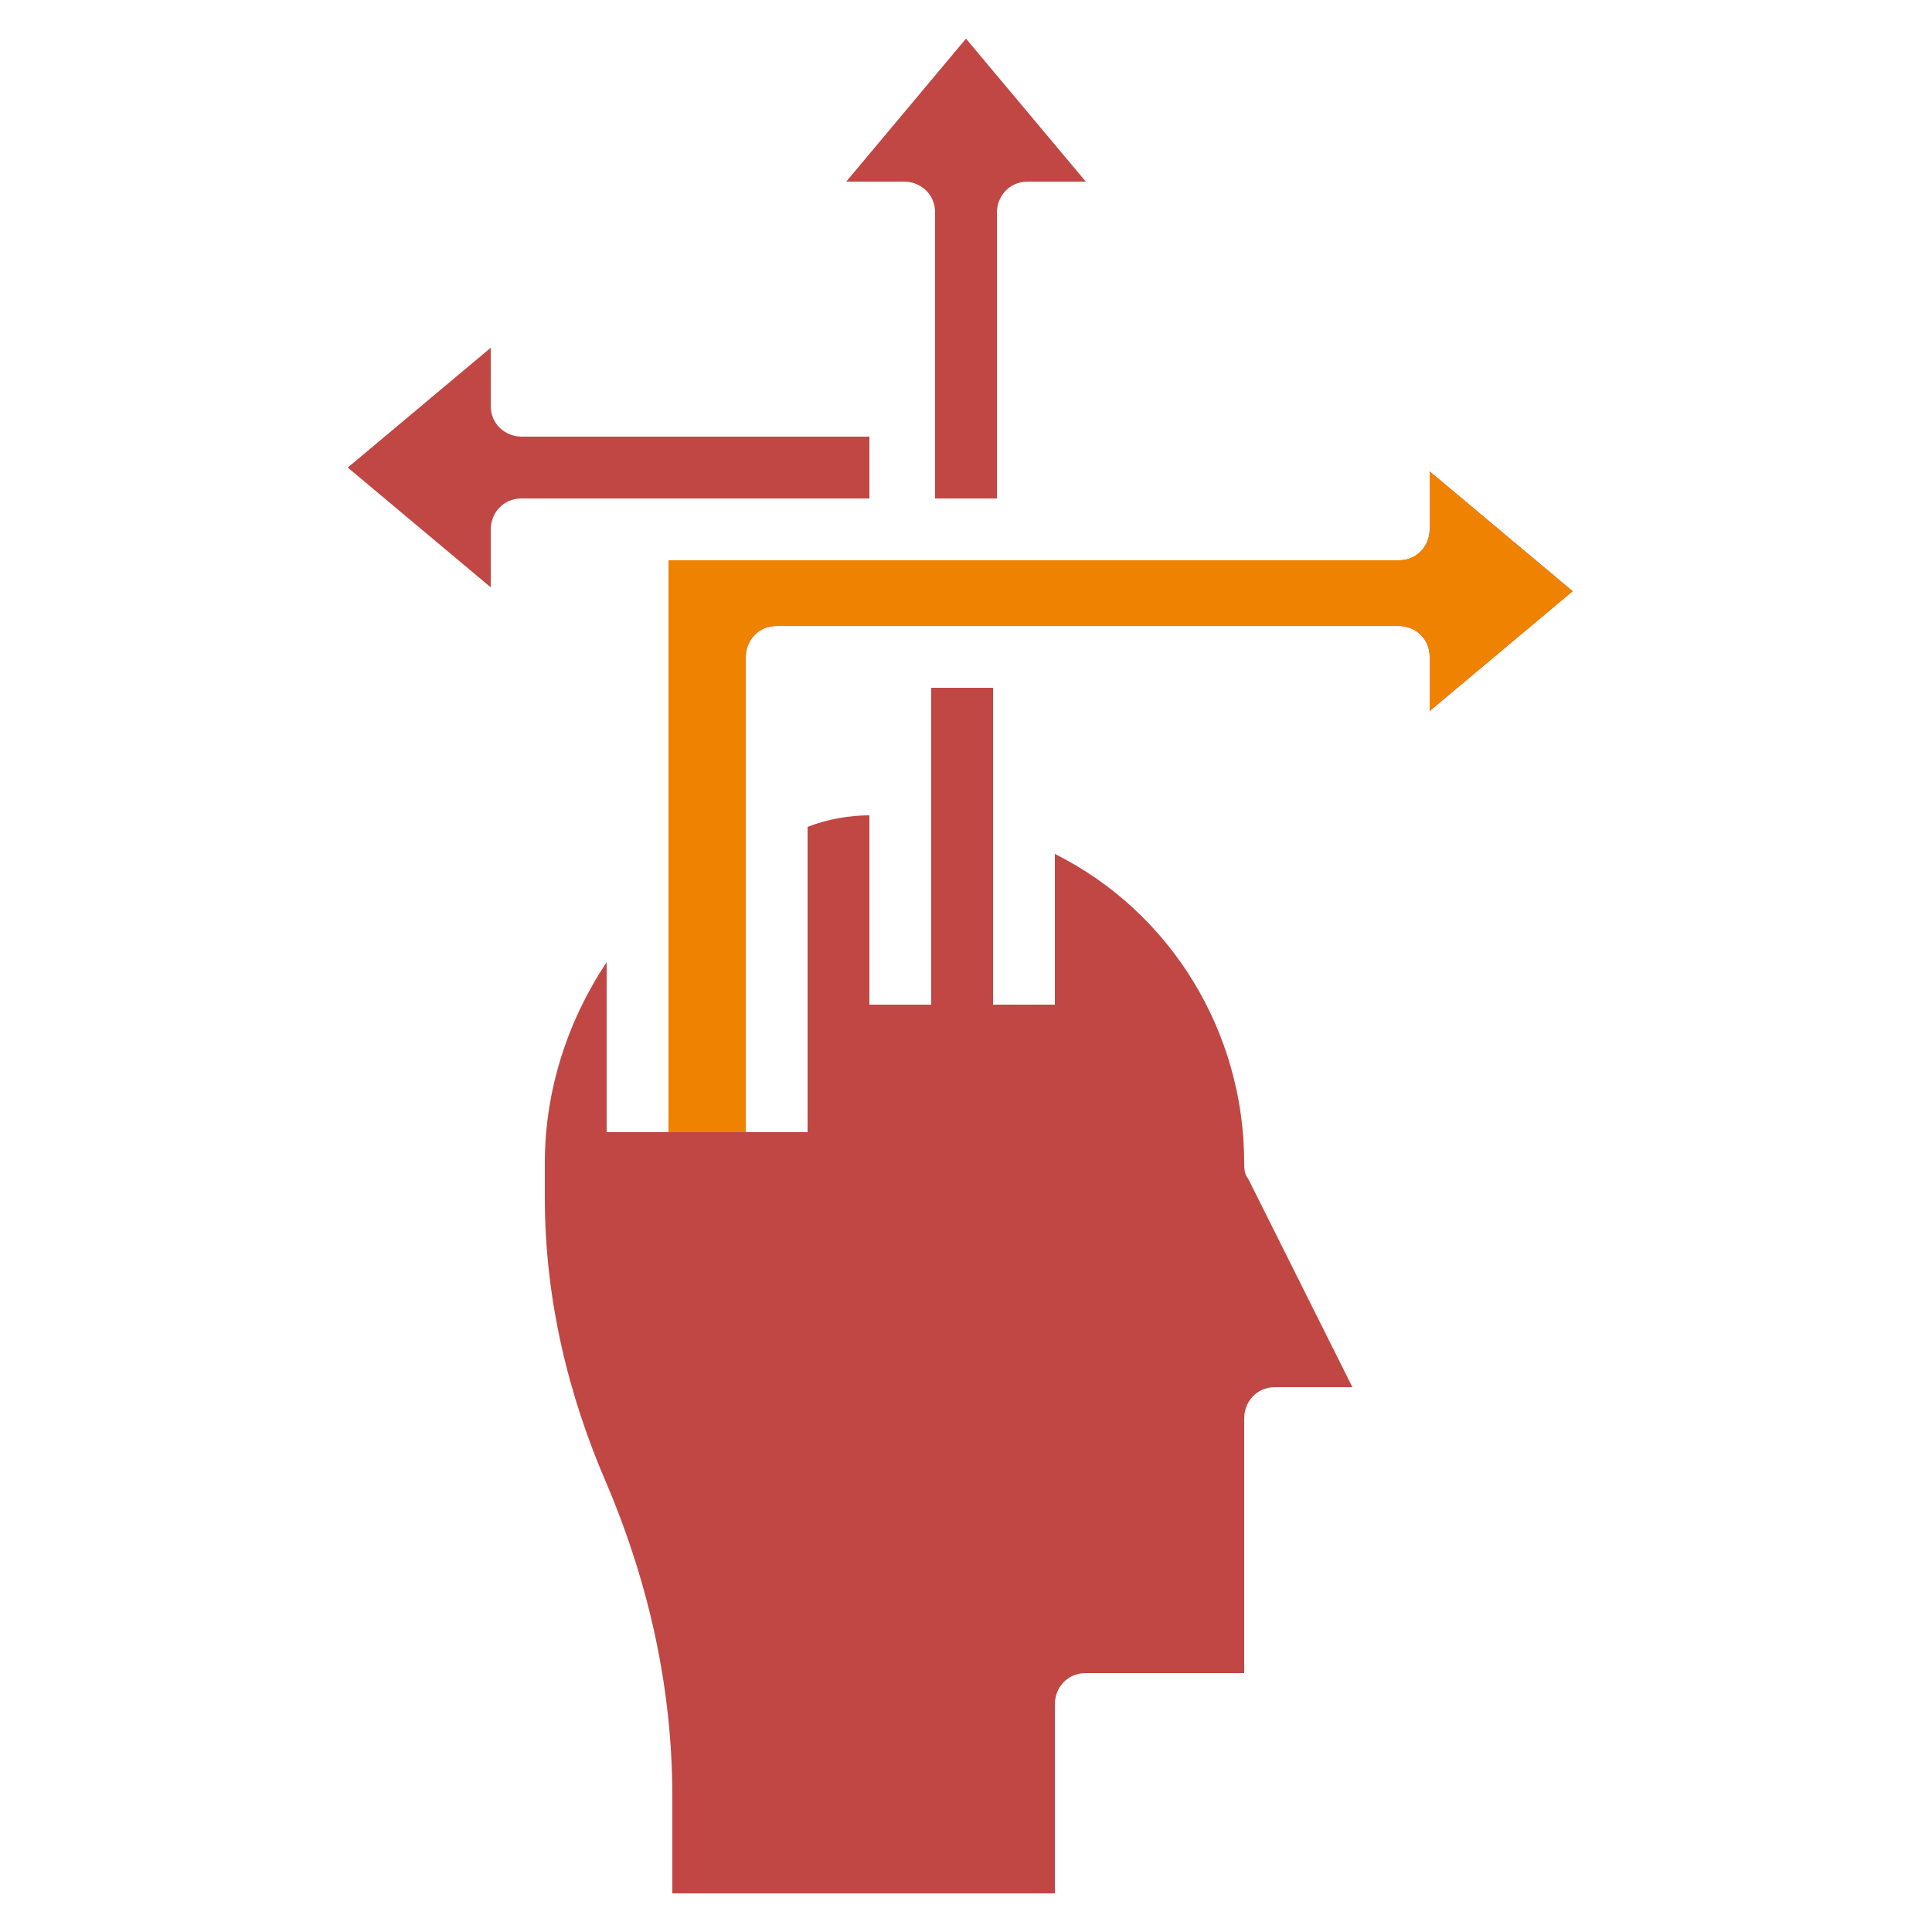
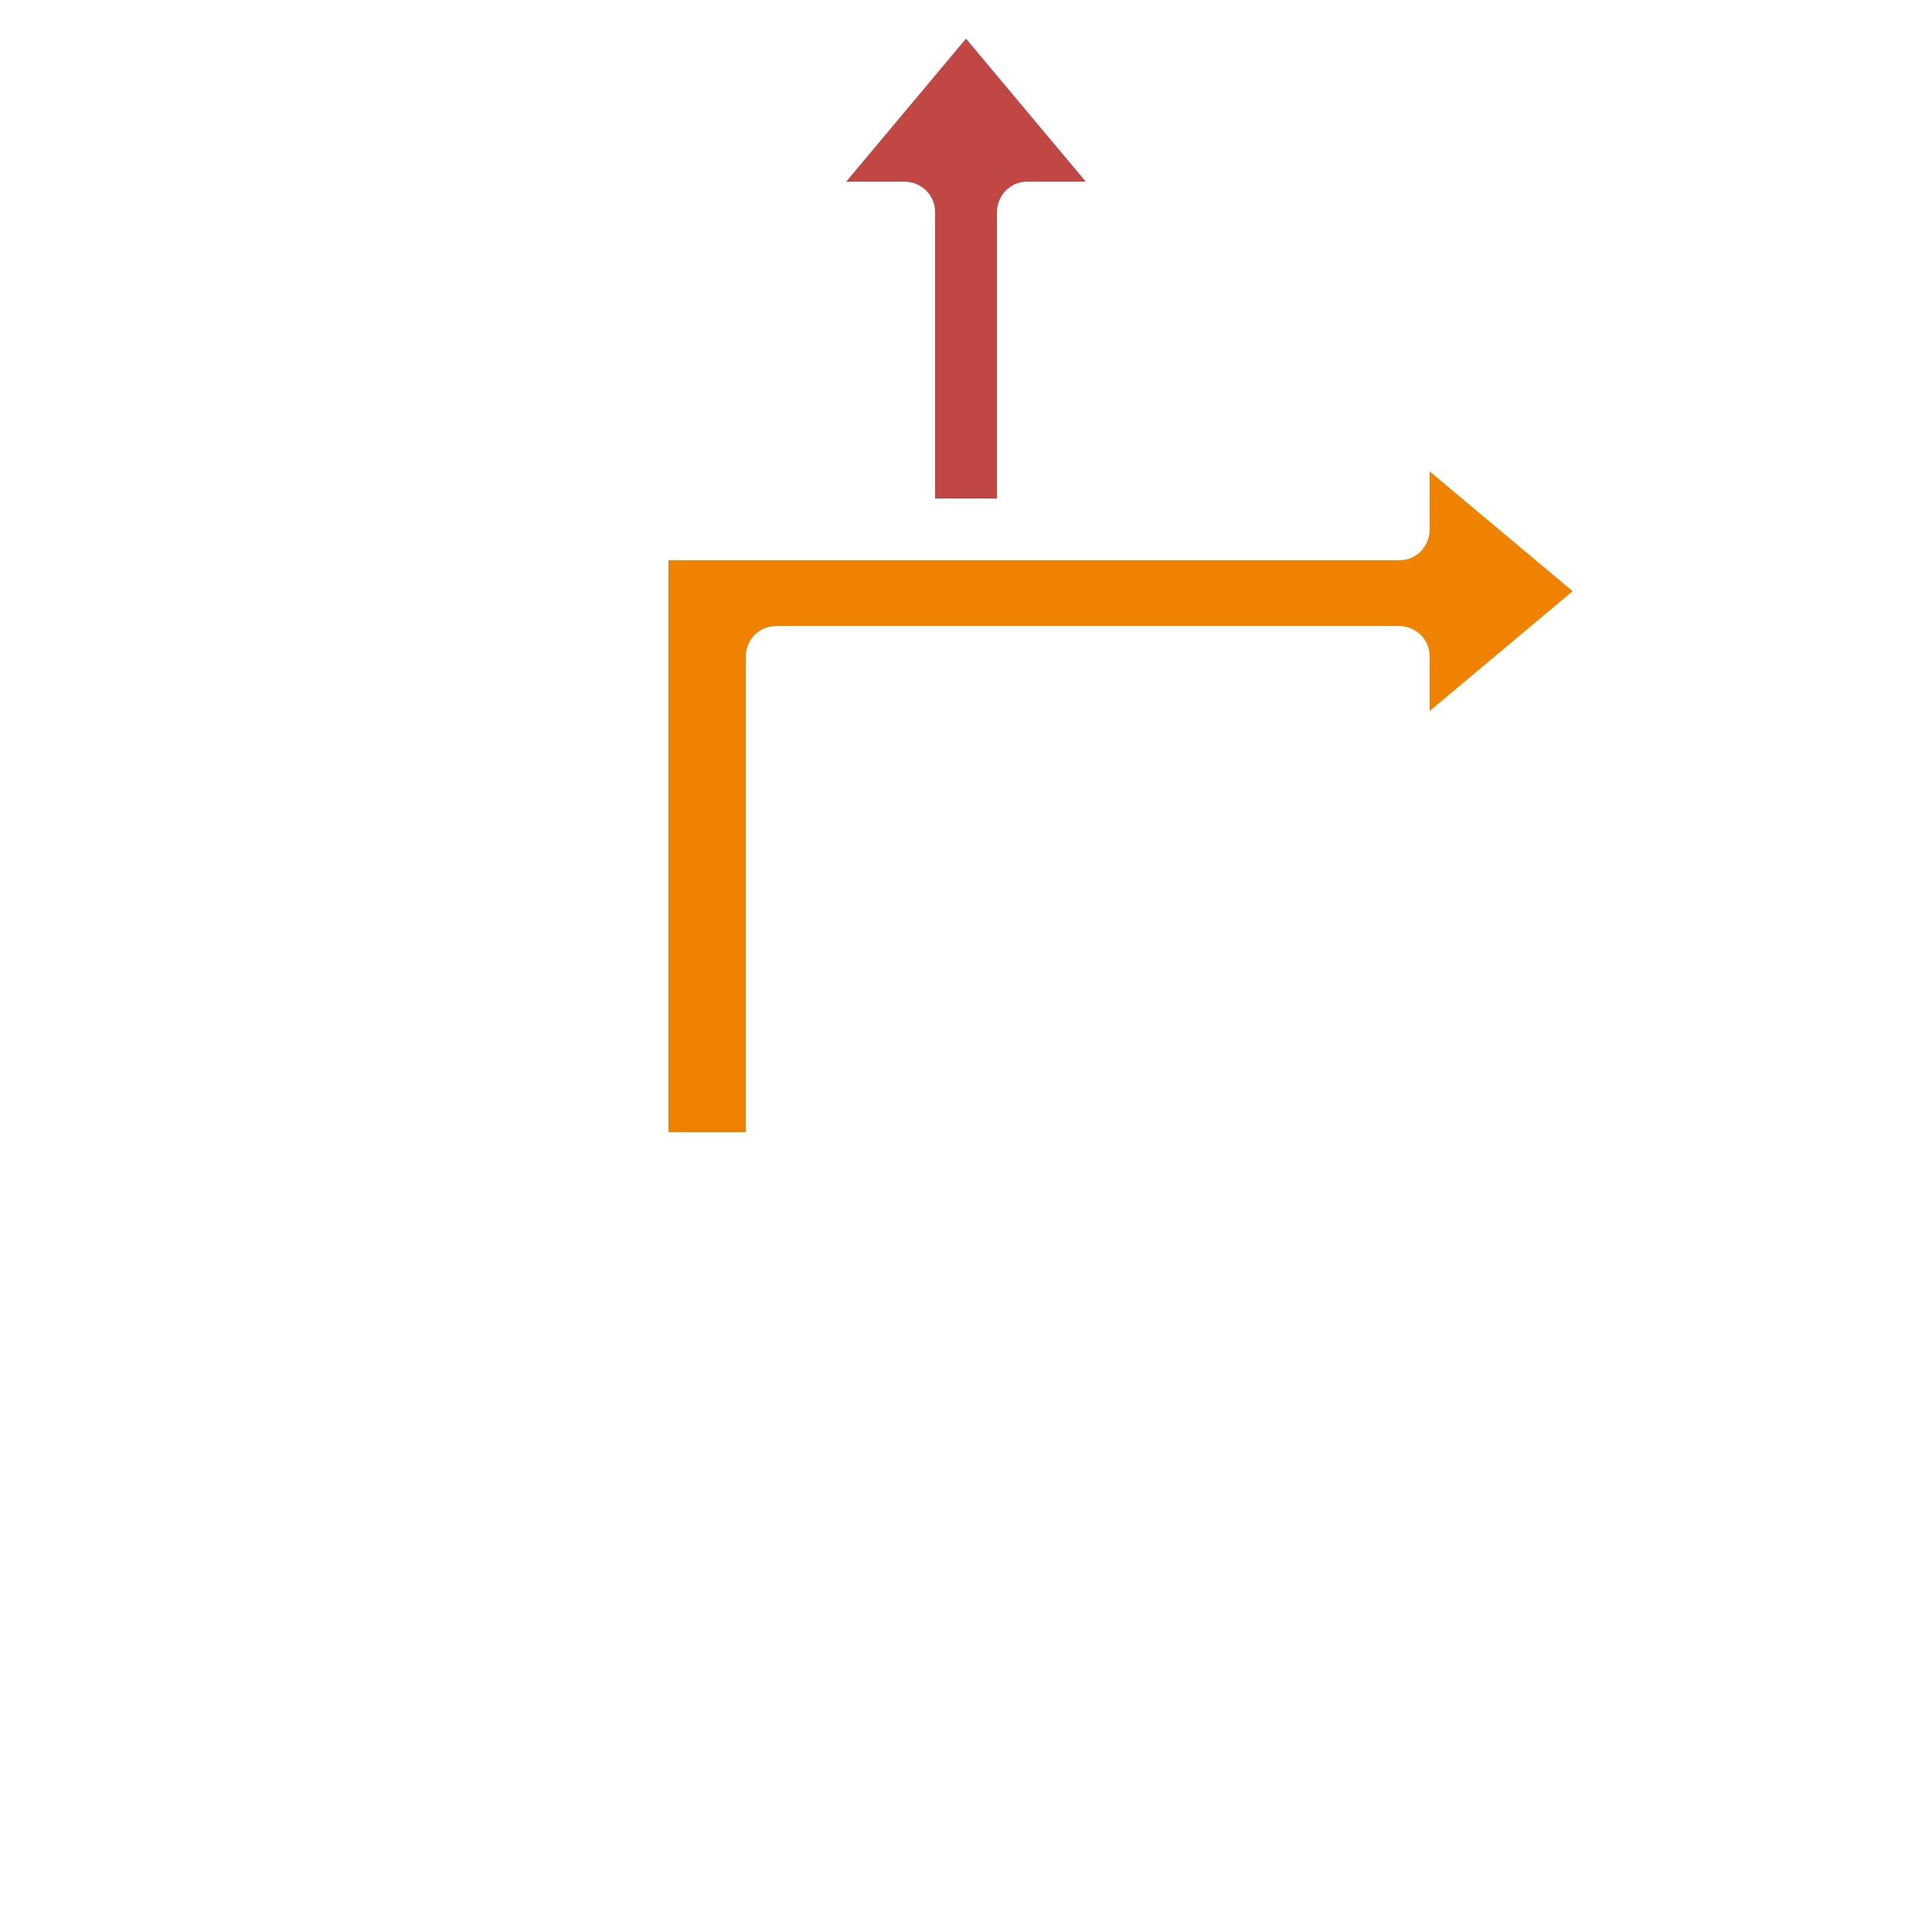
<svg xmlns="http://www.w3.org/2000/svg" version="1.1" id="圖層_1" x="0px" y="0px" viewBox="0 0 50 50" style="enable-background:new 0 0 50 50;" xml:space="preserve">
  <style type="text/css">
	.st0{fill:#C04744;}
	.st1{fill:#EF8200;}
</style>
  <g>
    <g>
      <g>
-         <path class="st0" d="M20.1,16.2c-0.5,0-0.8,0.4-0.8,0.8v12.3h1.6v-7.9c0.5-0.2,1.1-0.3,1.6-0.3V26h1.6v-8.2h1.6V26h1.6v-3.9     c3,1.5,4.9,4.6,4.9,8c0,0.1,0,0.3,0.1,0.4l2.7,5.4h-2c-0.5,0-0.8,0.4-0.8,0.8v6.6h-4.1c-0.5,0-0.8,0.4-0.8,0.8V49h-9.9v-2.5     c0-2.8-0.6-5.5-1.7-8.1c-1-2.3-1.6-4.8-1.6-7.4v-0.9c0-1.9,0.6-3.7,1.6-5.2v4.4h1.6V14.5h18.9c0.5,0,0.8-0.4,0.8-0.8v-1.5     l3.7,3.1L37,18.4V17c0-0.5-0.4-0.8-0.8-0.8H20.1z" />
-       </g>
+         </g>
    </g>
    <g>
      <g>
        <path class="st1" d="M20.1,16.2c-0.5,0-0.8,0.4-0.8,0.8v12.3l-2,0V14.5h18.9c0.5,0,0.8-0.4,0.8-0.8v-1.5l3.7,3.1L37,18.4V17     c0-0.5-0.4-0.8-0.8-0.8H20.1z" />
      </g>
    </g>
    <path class="st0" d="M21.9,4.7L25,1l3.1,3.7h-1.5c-0.5,0-0.8,0.4-0.8,0.8v7.4h-1.6V5.5c0-0.5-0.4-0.8-0.8-0.8H21.9z" />
-     <path class="st0" d="M13.5,12.9c-0.5,0-0.8,0.4-0.8,0.8v1.5L9,12.1L12.7,9v1.5c0,0.5,0.4,0.8,0.8,0.8h9v1.6   C22.5,12.9,13.5,12.9,13.5,12.9z" />
  </g>
</svg>